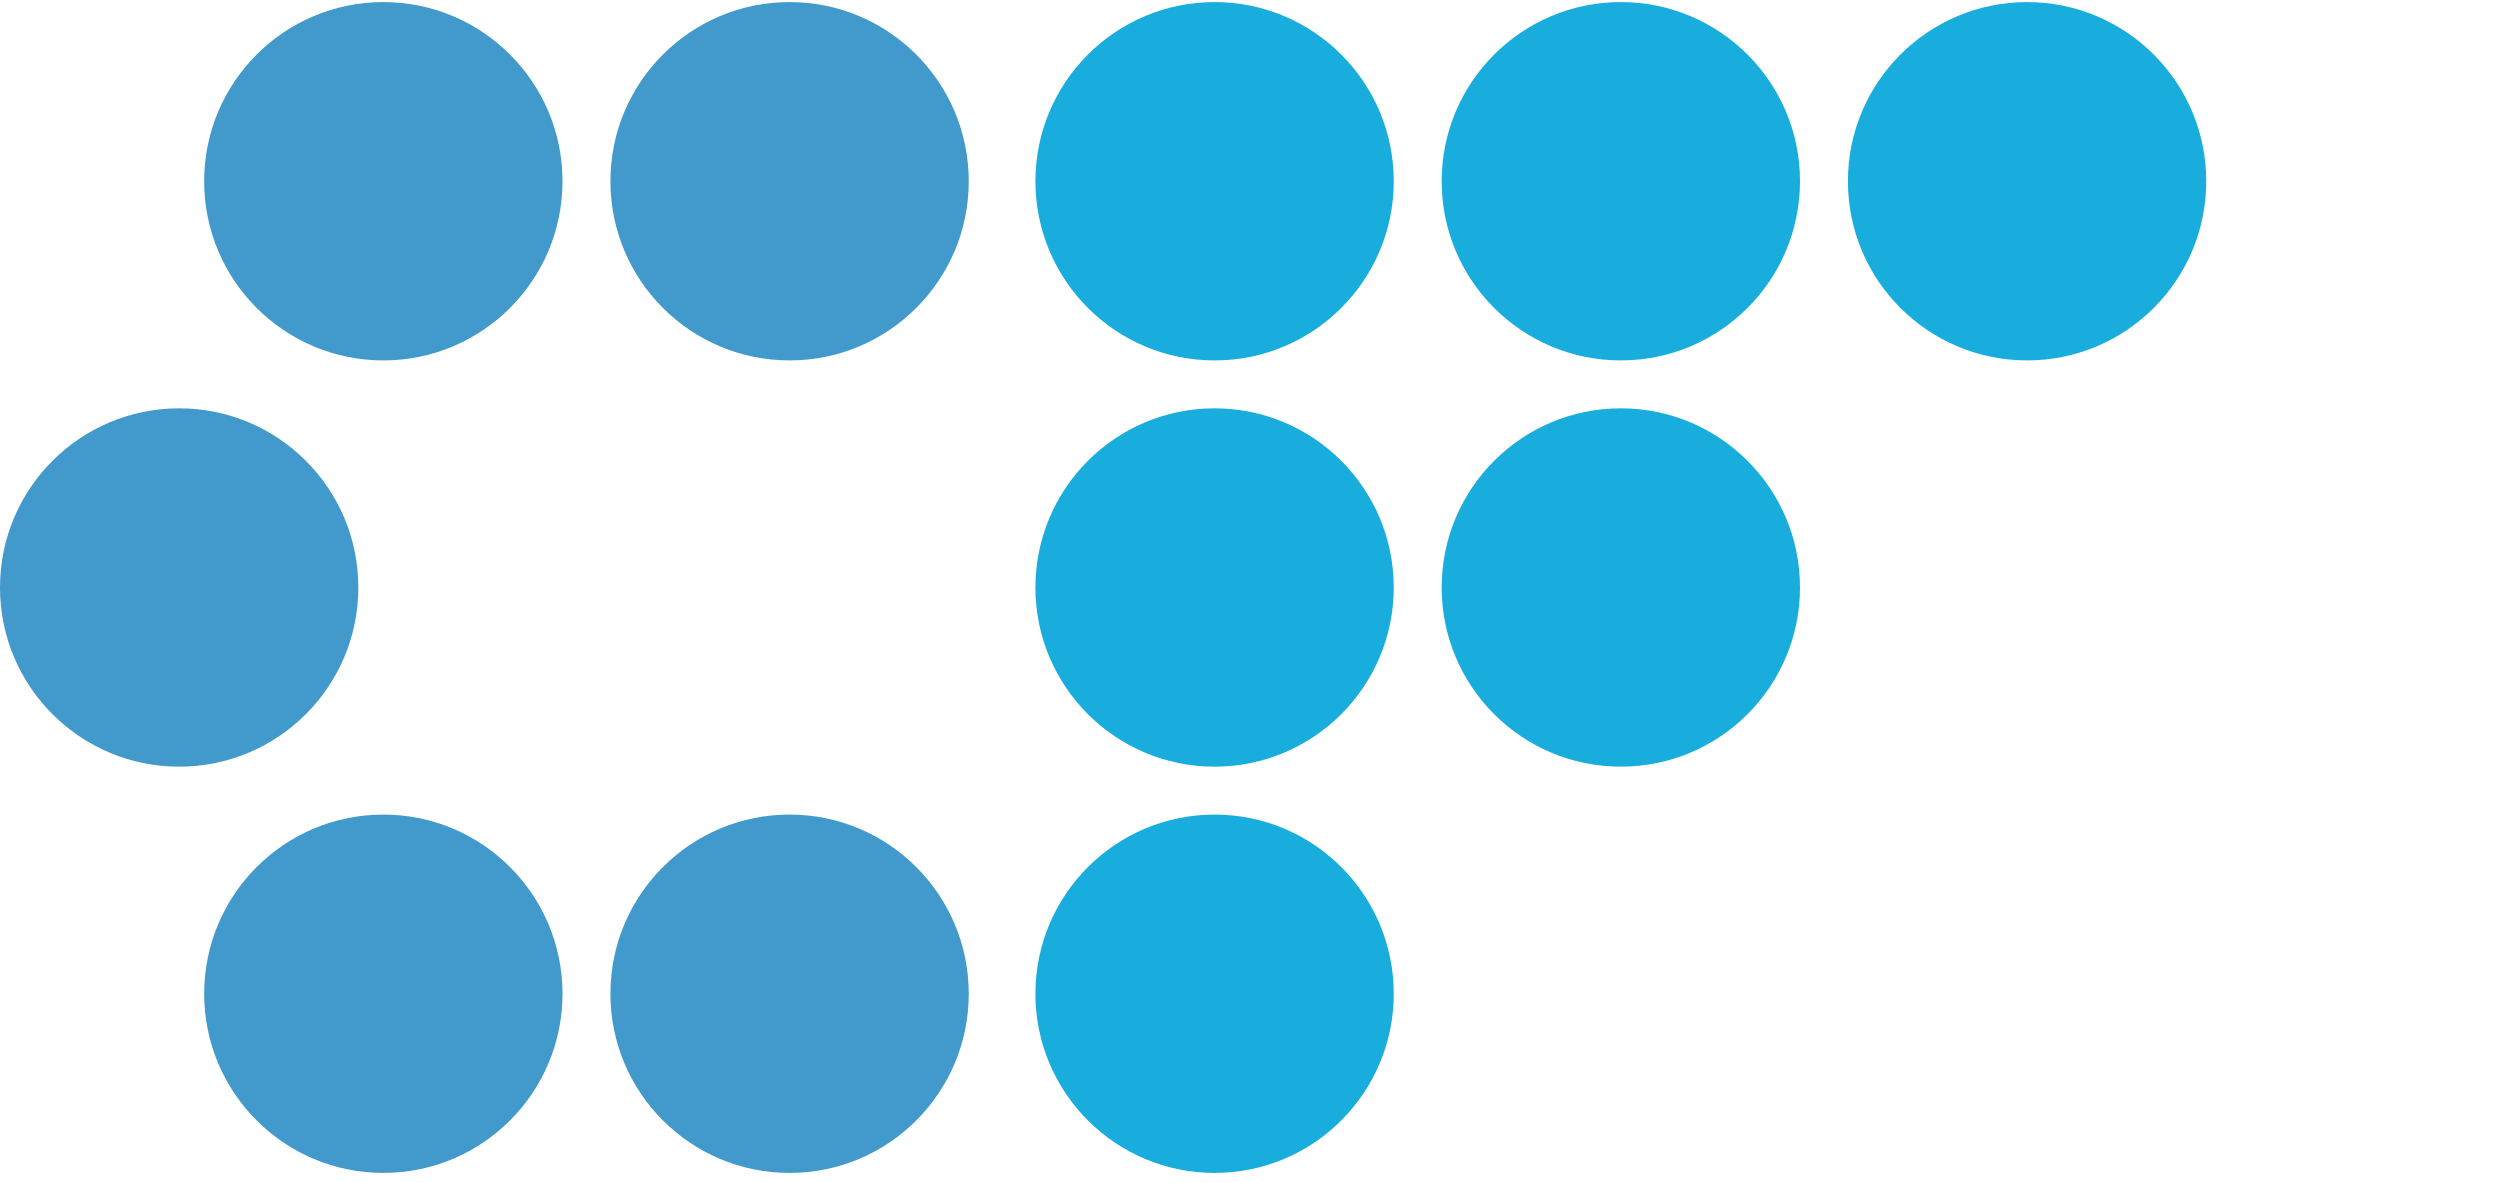
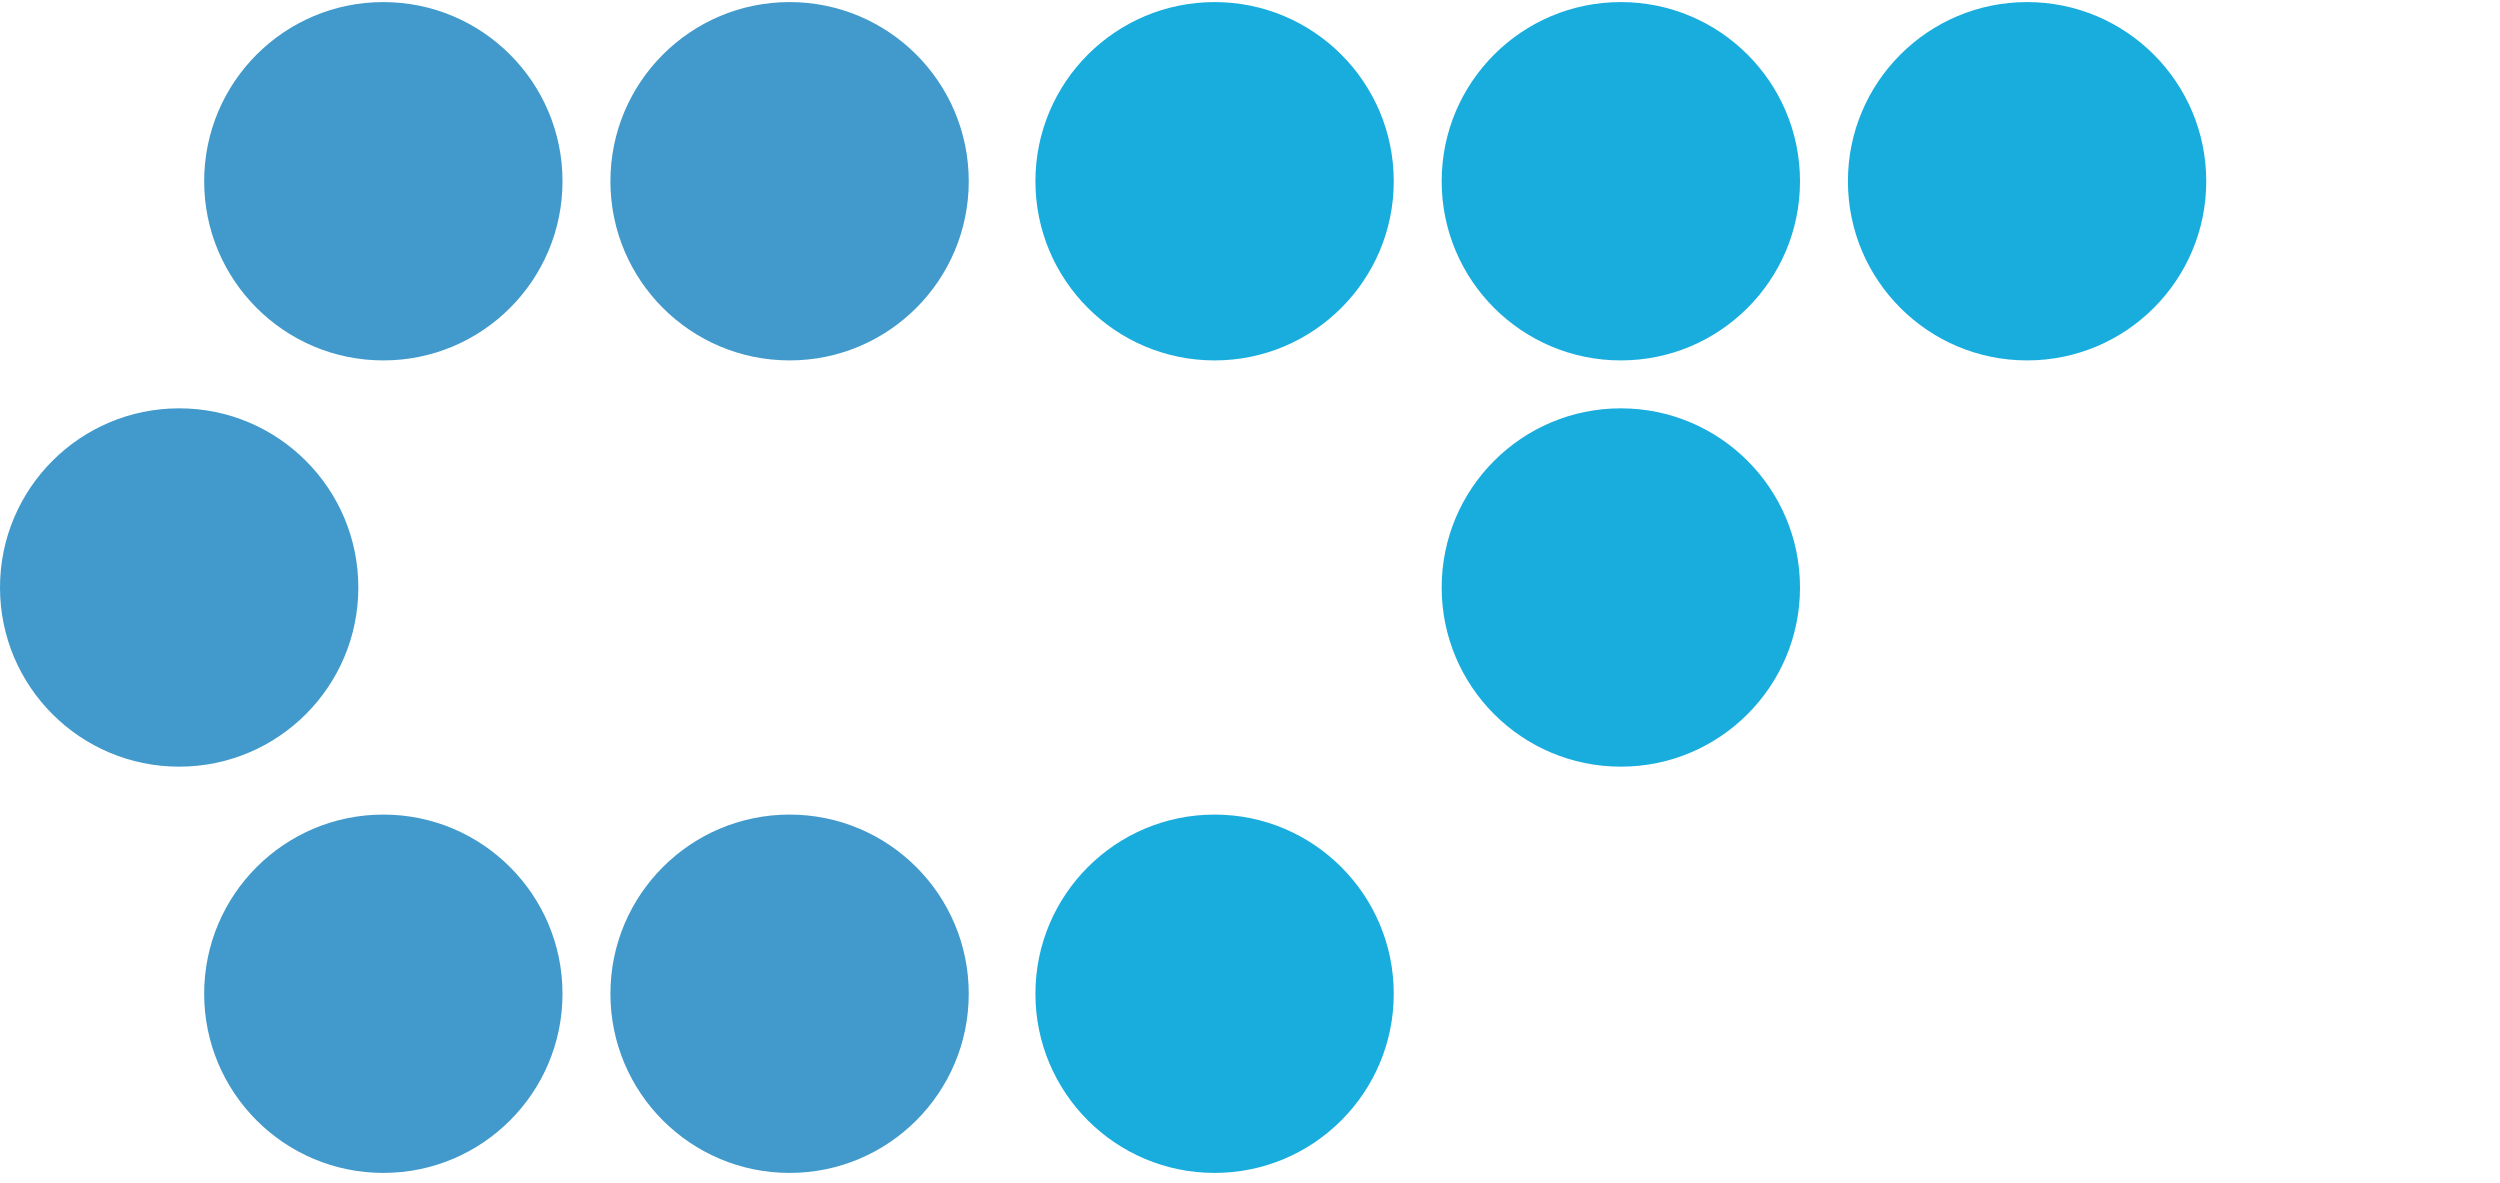
<svg xmlns="http://www.w3.org/2000/svg" id="Layer_1" style="enable-background:new 0 0 120 56.8;" x="0px" y="0px" viewBox="0 0 120 56.8">
  <style type="text/css">
    .st0{opacity:0.75;}
    .st1{fill:#FFFFFF;}
  </style>
  <g class="st0">
    <circle class="st1" cx="18.4" cy="8.7" r="8.6" style="fill: rgb(2, 120, 185);" />
    <circle class="st1" cx="8.6" cy="28.2" r="8.6" style="fill: rgb(2, 120, 185);" />
    <circle class="st1" cx="18.4" cy="47.7" r="8.6" style="fill: rgb(2, 120, 185);" />
    <circle class="st1" cx="37.9" cy="47.7" r="8.6" style="fill: rgb(2, 120, 185);" />
    <circle class="st1" cx="37.9" cy="8.7" r="8.6" style="fill: rgb(2, 120, 185);" />
  </g>
  <g>
    <circle class="st1" cx="58.3" cy="8.7" r="8.6" style="fill: rgb(25, 173, 222);" />
-     <circle class="st1" cx="58.3" cy="28.2" r="8.6" style="fill: rgb(25, 173, 222);" />
    <circle class="st1" cx="77.8" cy="8.7" r="8.6" style="fill: rgb(25, 173, 222);" />
    <circle class="st1" cx="97.3" cy="8.7" r="8.6" style="fill: rgb(25, 173, 222);" />
    <circle class="st1" cx="77.8" cy="28.2" r="8.6" style="fill: rgb(25, 173, 222);" />
    <circle class="st1" cx="58.3" cy="47.7" r="8.6" style="fill: rgb(25, 173, 222);" />
  </g>
</svg>